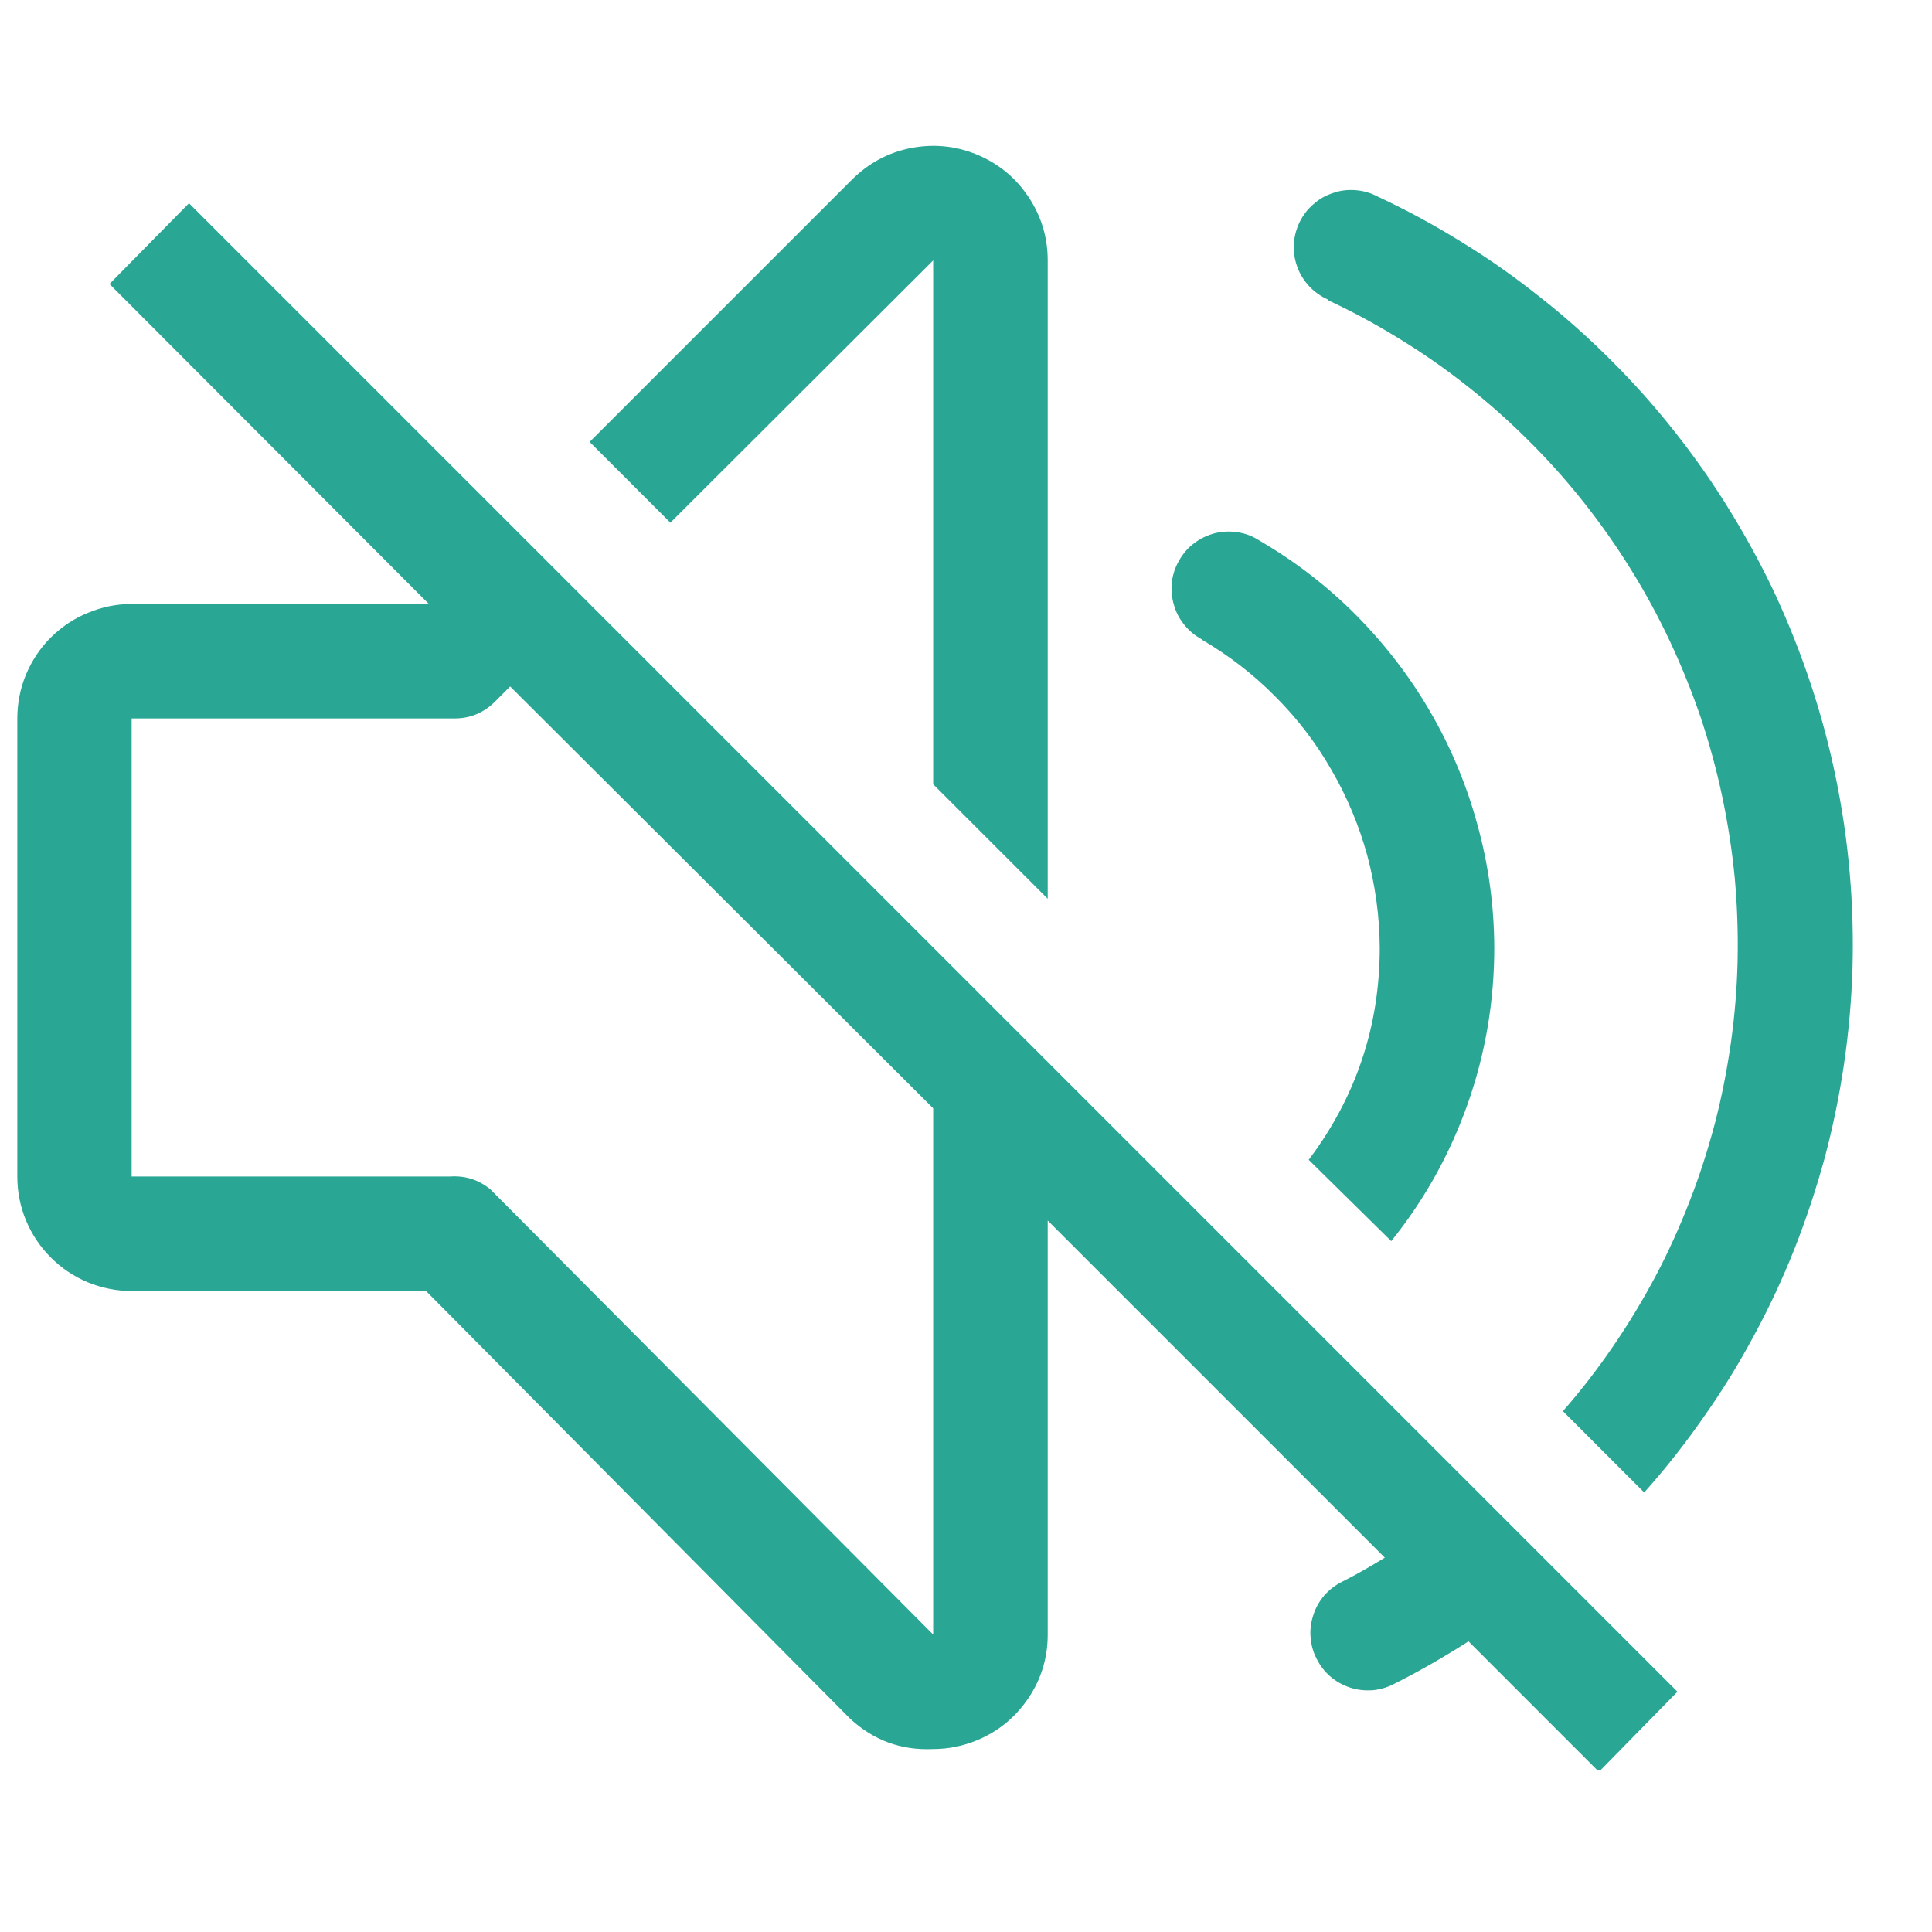
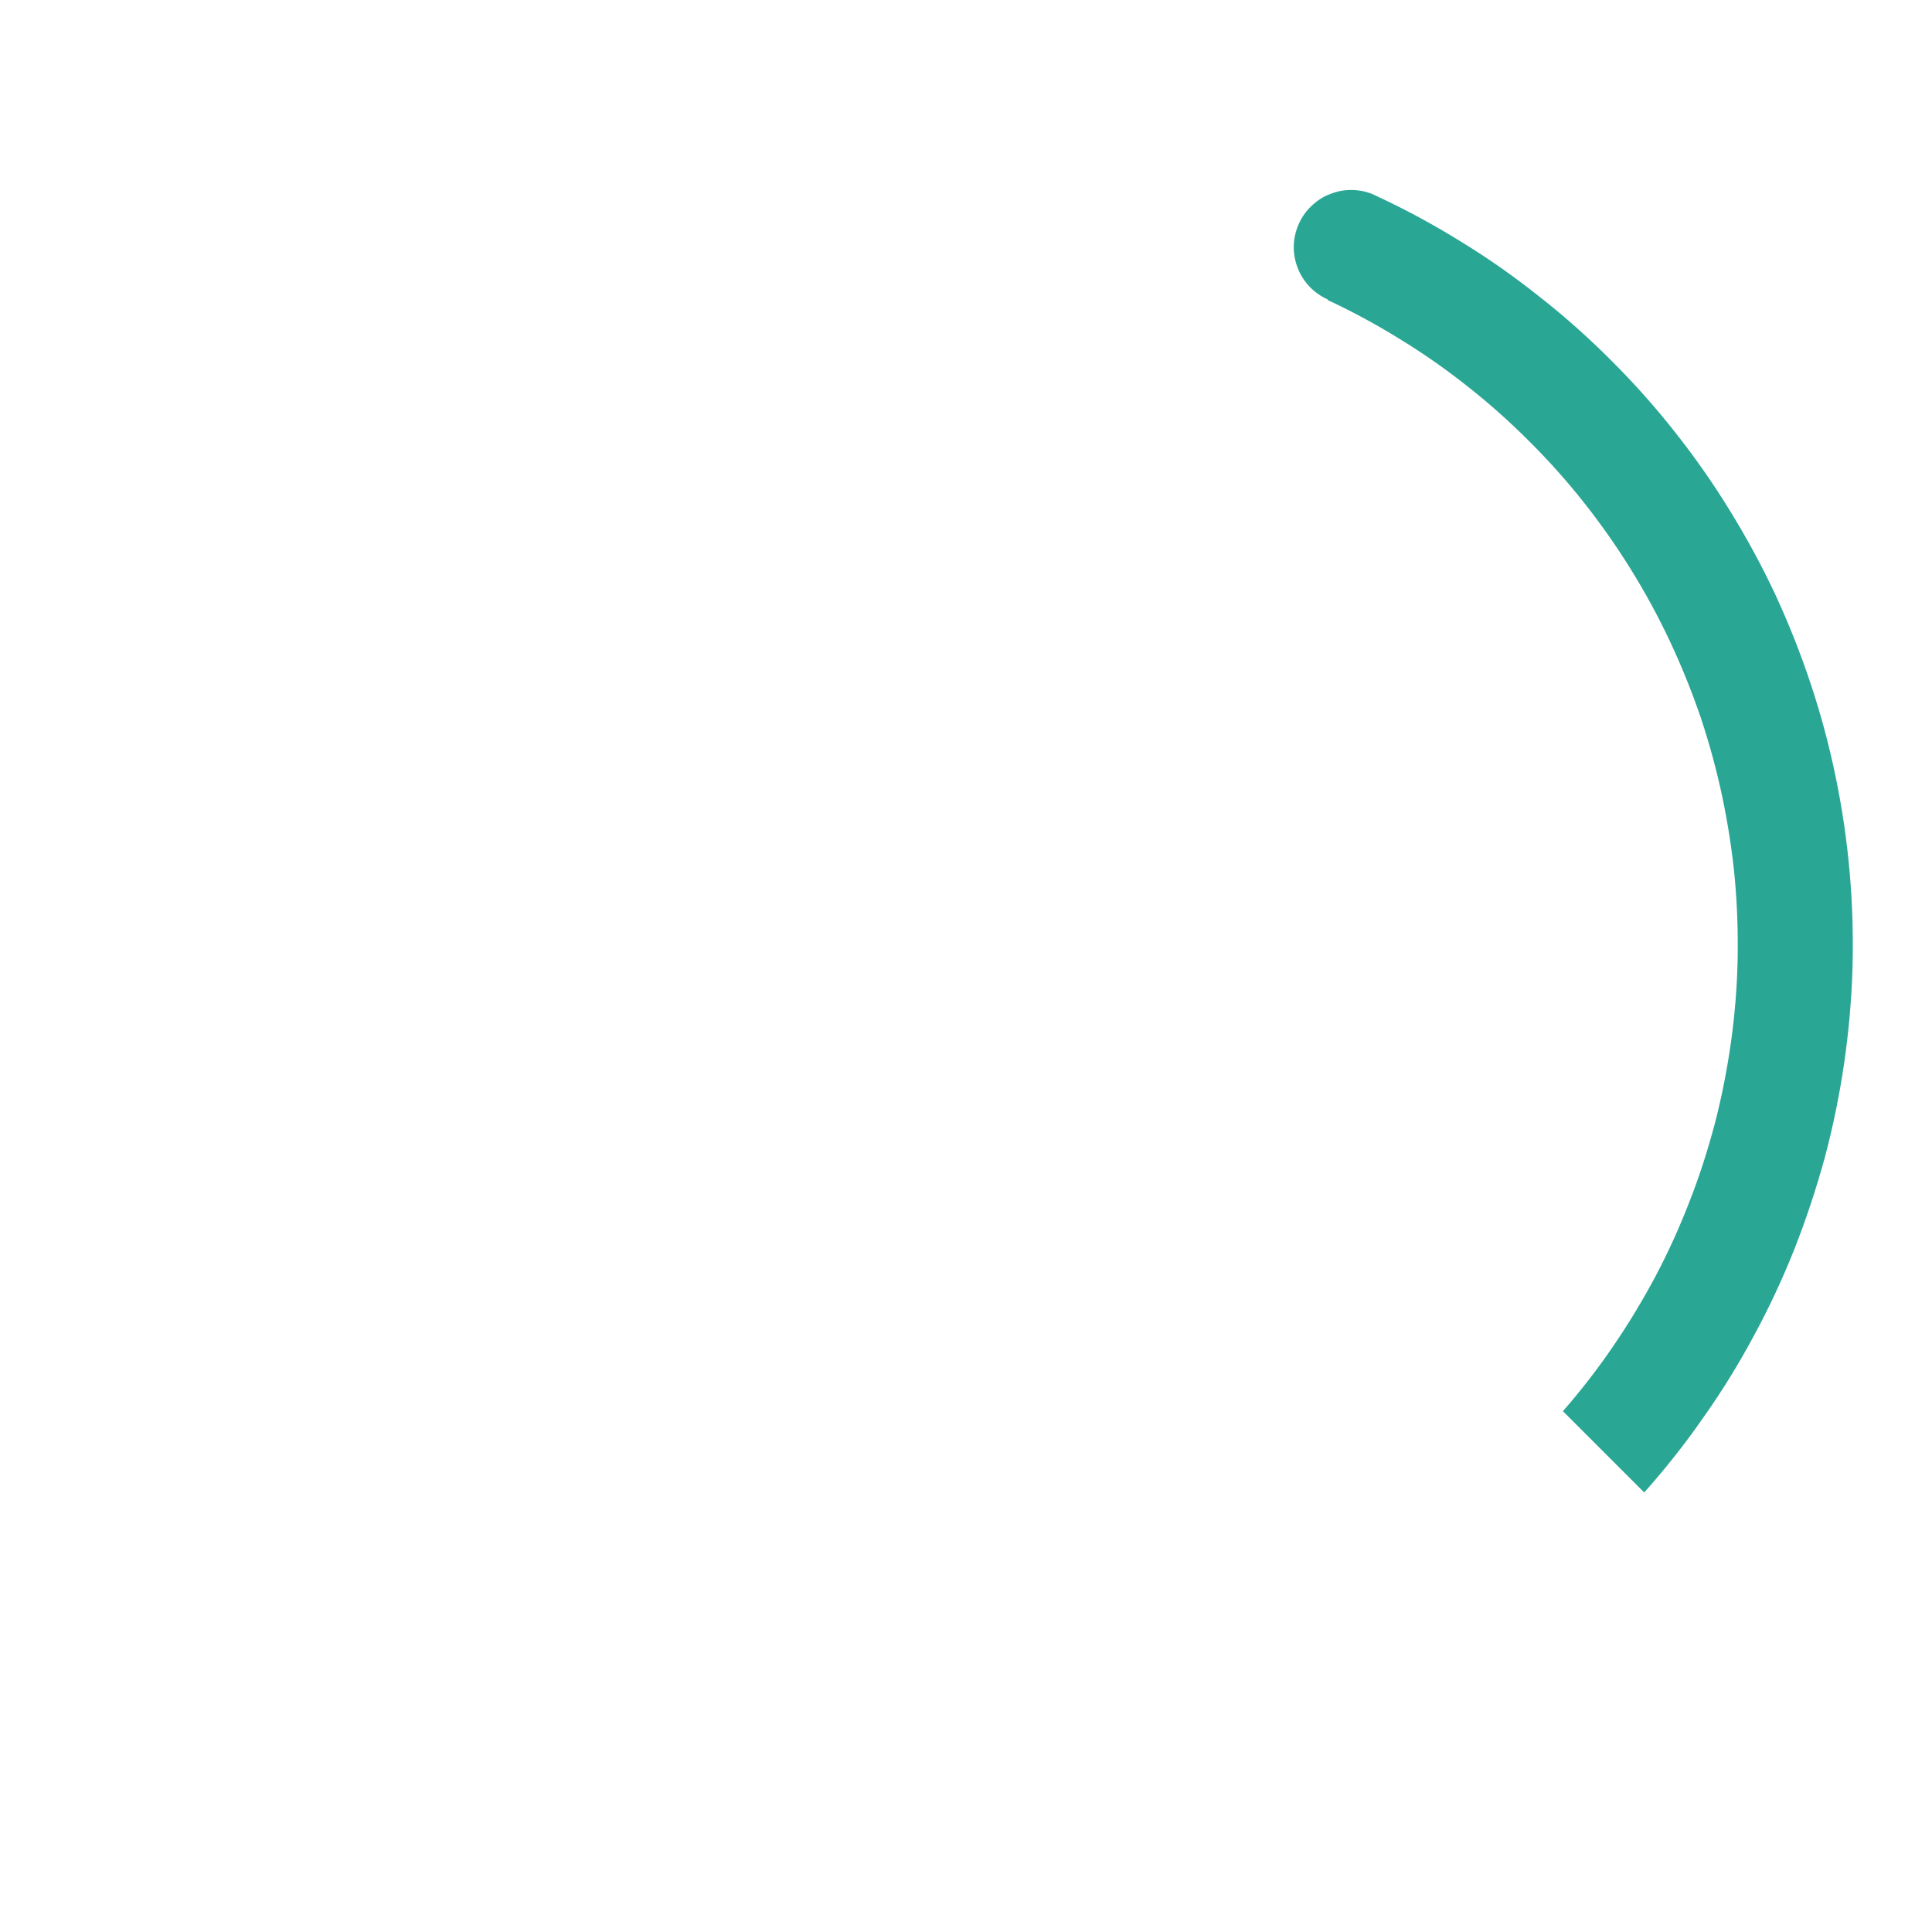
<svg xmlns="http://www.w3.org/2000/svg" version="1.0" preserveAspectRatio="xMidYMid meet" height="50" viewBox="0 0 37.5 37.5" zoomAndPan="magnify" width="50">
  <defs>
    <clipPath id="d768c5bbff">
-       <path clip-rule="nonzero" d="M 0.336 3 L 33 3 L 33 34.363 L 0.336 34.363 Z M 0.336 3" />
-     </clipPath>
+       </clipPath>
    <clipPath id="ef7654f1e2">
-       <path clip-rule="nonzero" d="M 11 2.539 L 21 2.539 L 21 18 L 11 18 Z M 11 2.539" />
-     </clipPath>
+       </clipPath>
  </defs>
  <g clip-path="url(#d768c5bbff)">
    <path fill-rule="nonzero" fill-opacity="1" d="M 2.125 5.512 L 8.324 11.723 L 2.555 11.723 C 2.262 11.723 1.977 11.781 1.707 11.895 C 1.434 12.004 1.195 12.168 0.984 12.375 C 0.777 12.582 0.617 12.824 0.504 13.094 C 0.391 13.367 0.336 13.652 0.336 13.945 L 0.336 22.836 C 0.336 23.129 0.391 23.414 0.504 23.688 C 0.617 23.957 0.777 24.199 0.984 24.406 C 1.195 24.617 1.434 24.777 1.707 24.891 C 1.977 25 2.262 25.059 2.555 25.059 L 8.27 25.059 L 16.5 33.359 C 16.957 33.781 17.492 33.977 18.113 33.949 C 18.406 33.949 18.688 33.891 18.957 33.781 C 19.375 33.609 19.707 33.336 19.961 32.961 C 20.211 32.59 20.336 32.176 20.336 31.727 L 20.336 23.691 L 26.879 30.234 C 26.602 30.402 26.336 30.559 26.047 30.703 C 25.914 30.77 25.801 30.859 25.703 30.969 C 25.609 31.082 25.535 31.207 25.492 31.348 C 25.445 31.488 25.426 31.633 25.438 31.777 C 25.449 31.926 25.488 32.066 25.555 32.195 C 25.621 32.328 25.707 32.441 25.82 32.539 C 25.934 32.637 26.059 32.707 26.199 32.754 C 26.336 32.801 26.48 32.816 26.629 32.809 C 26.777 32.797 26.914 32.758 27.047 32.691 C 27.547 32.441 28.031 32.16 28.504 31.859 L 31.035 34.391 L 32.559 32.836 L 3.668 3.945 Z M 18.113 31.727 L 9.523 23.09 C 9.293 22.898 9.031 22.816 8.734 22.836 L 2.555 22.836 L 2.555 13.945 L 8.824 13.945 C 9.133 13.945 9.395 13.832 9.613 13.613 L 9.902 13.324 L 18.113 21.512 Z M 18.113 31.727" fill="#2aa695" />
  </g>
  <path fill-rule="nonzero" fill-opacity="1" d="M 25.77 5.824 C 26.25 6.047 26.719 6.301 27.172 6.582 C 27.625 6.859 28.062 7.164 28.48 7.496 C 28.898 7.824 29.297 8.18 29.672 8.555 C 30.051 8.93 30.406 9.328 30.734 9.742 C 31.066 10.16 31.371 10.594 31.652 11.047 C 31.934 11.5 32.188 11.969 32.414 12.449 C 32.641 12.934 32.84 13.426 33.012 13.93 C 33.18 14.434 33.32 14.949 33.43 15.469 C 33.539 15.988 33.621 16.516 33.672 17.047 C 33.719 17.574 33.738 18.105 33.727 18.641 C 33.715 19.172 33.672 19.703 33.598 20.23 C 33.523 20.758 33.422 21.277 33.289 21.793 C 33.152 22.309 32.992 22.816 32.797 23.312 C 32.605 23.809 32.387 24.293 32.137 24.766 C 31.887 25.234 31.613 25.691 31.312 26.129 C 31.012 26.57 30.688 26.988 30.336 27.391 L 31.914 28.969 C 32.328 28.504 32.711 28.02 33.066 27.508 C 33.426 27 33.75 26.473 34.043 25.926 C 34.34 25.379 34.602 24.816 34.832 24.238 C 35.059 23.66 35.254 23.07 35.418 22.473 C 35.578 21.871 35.703 21.262 35.793 20.648 C 35.883 20.035 35.938 19.414 35.957 18.793 C 35.973 18.172 35.957 17.555 35.902 16.934 C 35.848 16.316 35.758 15.699 35.633 15.094 C 35.508 14.484 35.348 13.883 35.152 13.293 C 34.957 12.703 34.73 12.129 34.469 11.562 C 34.207 11 33.91 10.453 33.586 9.926 C 33.262 9.395 32.906 8.887 32.52 8.398 C 32.137 7.91 31.723 7.445 31.285 7.008 C 30.844 6.566 30.383 6.152 29.895 5.77 C 29.41 5.383 28.902 5.023 28.371 4.699 C 27.844 4.371 27.297 4.074 26.734 3.812 C 26.602 3.742 26.461 3.703 26.312 3.691 C 26.164 3.68 26.016 3.695 25.875 3.746 C 25.73 3.793 25.605 3.863 25.492 3.965 C 25.379 4.062 25.289 4.18 25.223 4.316 C 25.16 4.449 25.121 4.594 25.113 4.742 C 25.105 4.891 25.129 5.039 25.18 5.18 C 25.23 5.32 25.309 5.445 25.41 5.555 C 25.512 5.664 25.633 5.75 25.77 5.812 Z M 25.77 5.824" fill="#2aa695" />
-   <path fill-rule="nonzero" fill-opacity="1" d="M 23.324 12.414 C 23.848 12.719 24.324 13.086 24.75 13.516 C 25.176 13.941 25.543 14.418 25.844 14.945 C 26.148 15.469 26.379 16.023 26.539 16.605 C 26.695 17.191 26.777 17.785 26.781 18.391 C 26.781 19.918 26.32 21.293 25.402 22.512 L 27.004 24.09 C 27.652 23.285 28.148 22.391 28.492 21.414 C 28.836 20.434 29.004 19.426 29.004 18.391 C 29 17.59 28.895 16.805 28.684 16.035 C 28.477 15.262 28.172 14.527 27.773 13.836 C 27.375 13.145 26.891 12.516 26.328 11.945 C 25.766 11.379 25.137 10.895 24.445 10.492 C 24.32 10.41 24.18 10.355 24.031 10.332 C 23.883 10.309 23.734 10.312 23.586 10.348 C 23.438 10.387 23.305 10.449 23.184 10.539 C 23.062 10.629 22.965 10.742 22.891 10.871 C 22.812 11.004 22.766 11.145 22.746 11.293 C 22.73 11.445 22.742 11.594 22.785 11.738 C 22.824 11.883 22.895 12.016 22.992 12.133 C 23.086 12.25 23.203 12.344 23.336 12.414 Z M 23.324 12.414" fill="#2aa695" />
  <g clip-path="url(#ef7654f1e2)">
-     <path fill-rule="nonzero" fill-opacity="1" d="M 18.113 5.055 L 18.113 15.223 L 20.336 17.445 L 20.336 5.055 C 20.336 4.605 20.211 4.195 19.961 3.82 C 19.711 3.445 19.375 3.172 18.961 3 C 18.543 2.828 18.113 2.789 17.672 2.875 C 17.23 2.965 16.852 3.172 16.535 3.488 L 11.445 8.578 L 13.012 10.145 Z M 18.113 5.055" fill="#2aa695" />
-   </g>
+     </g>
</svg>